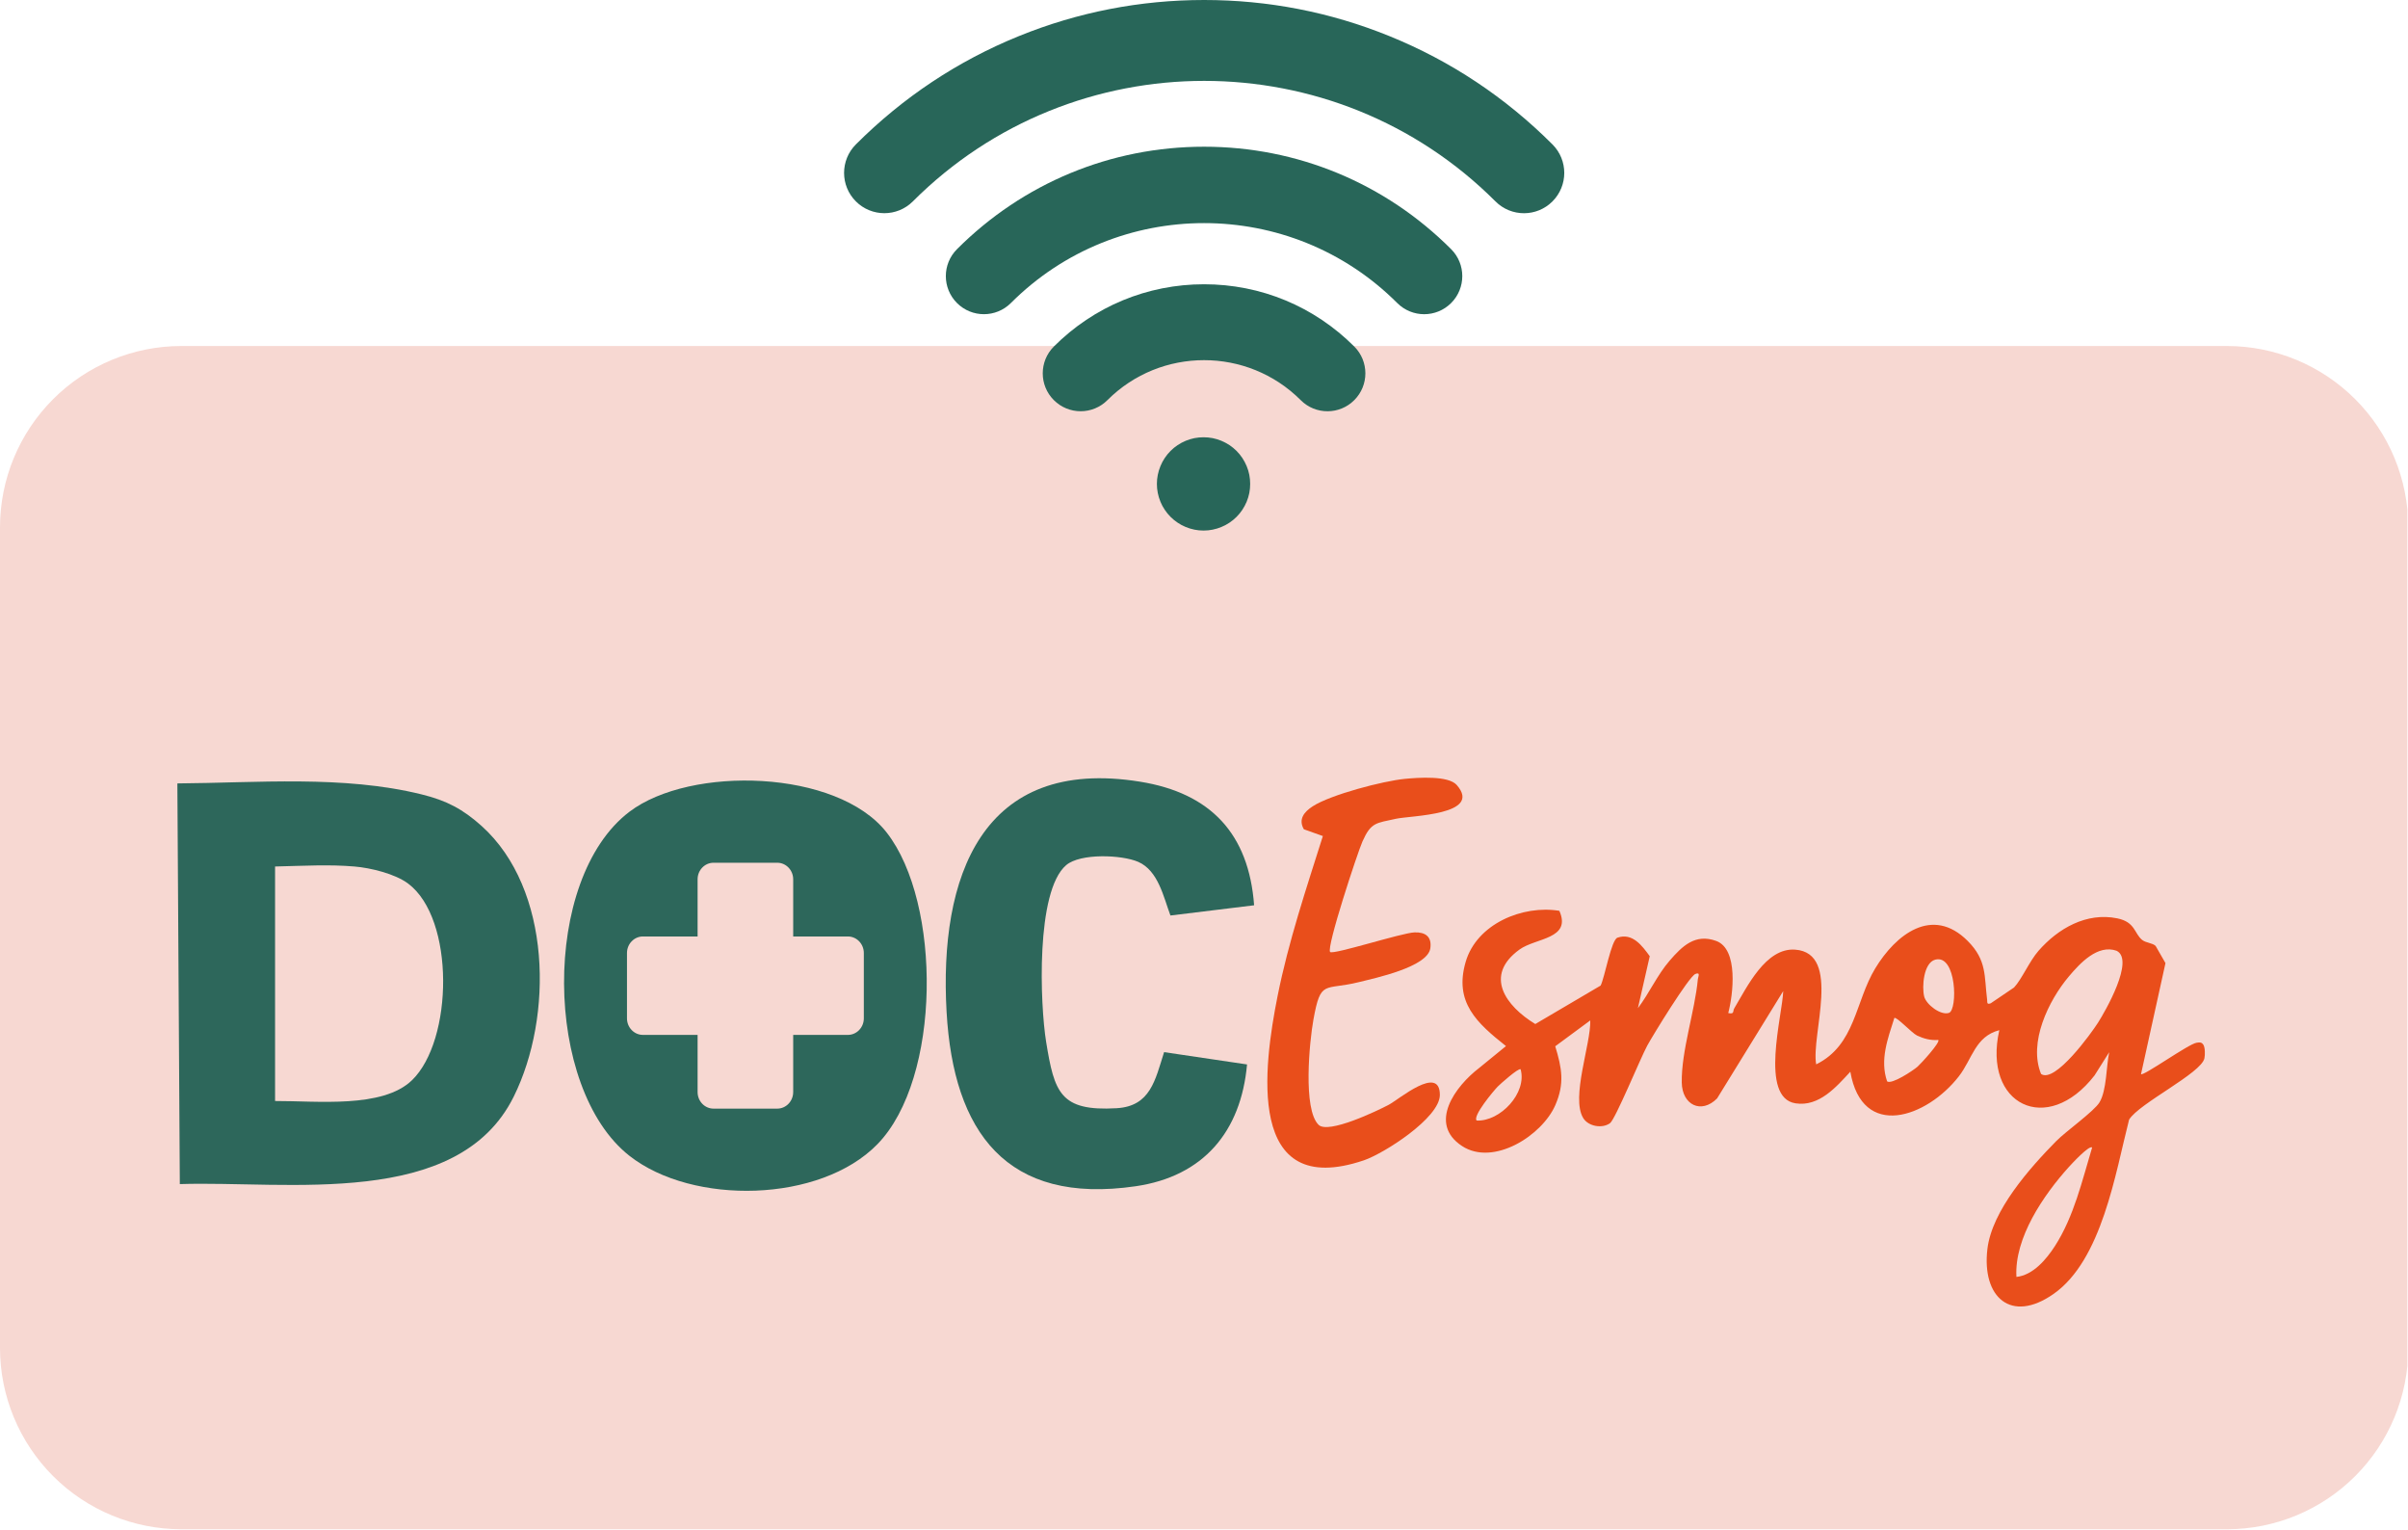
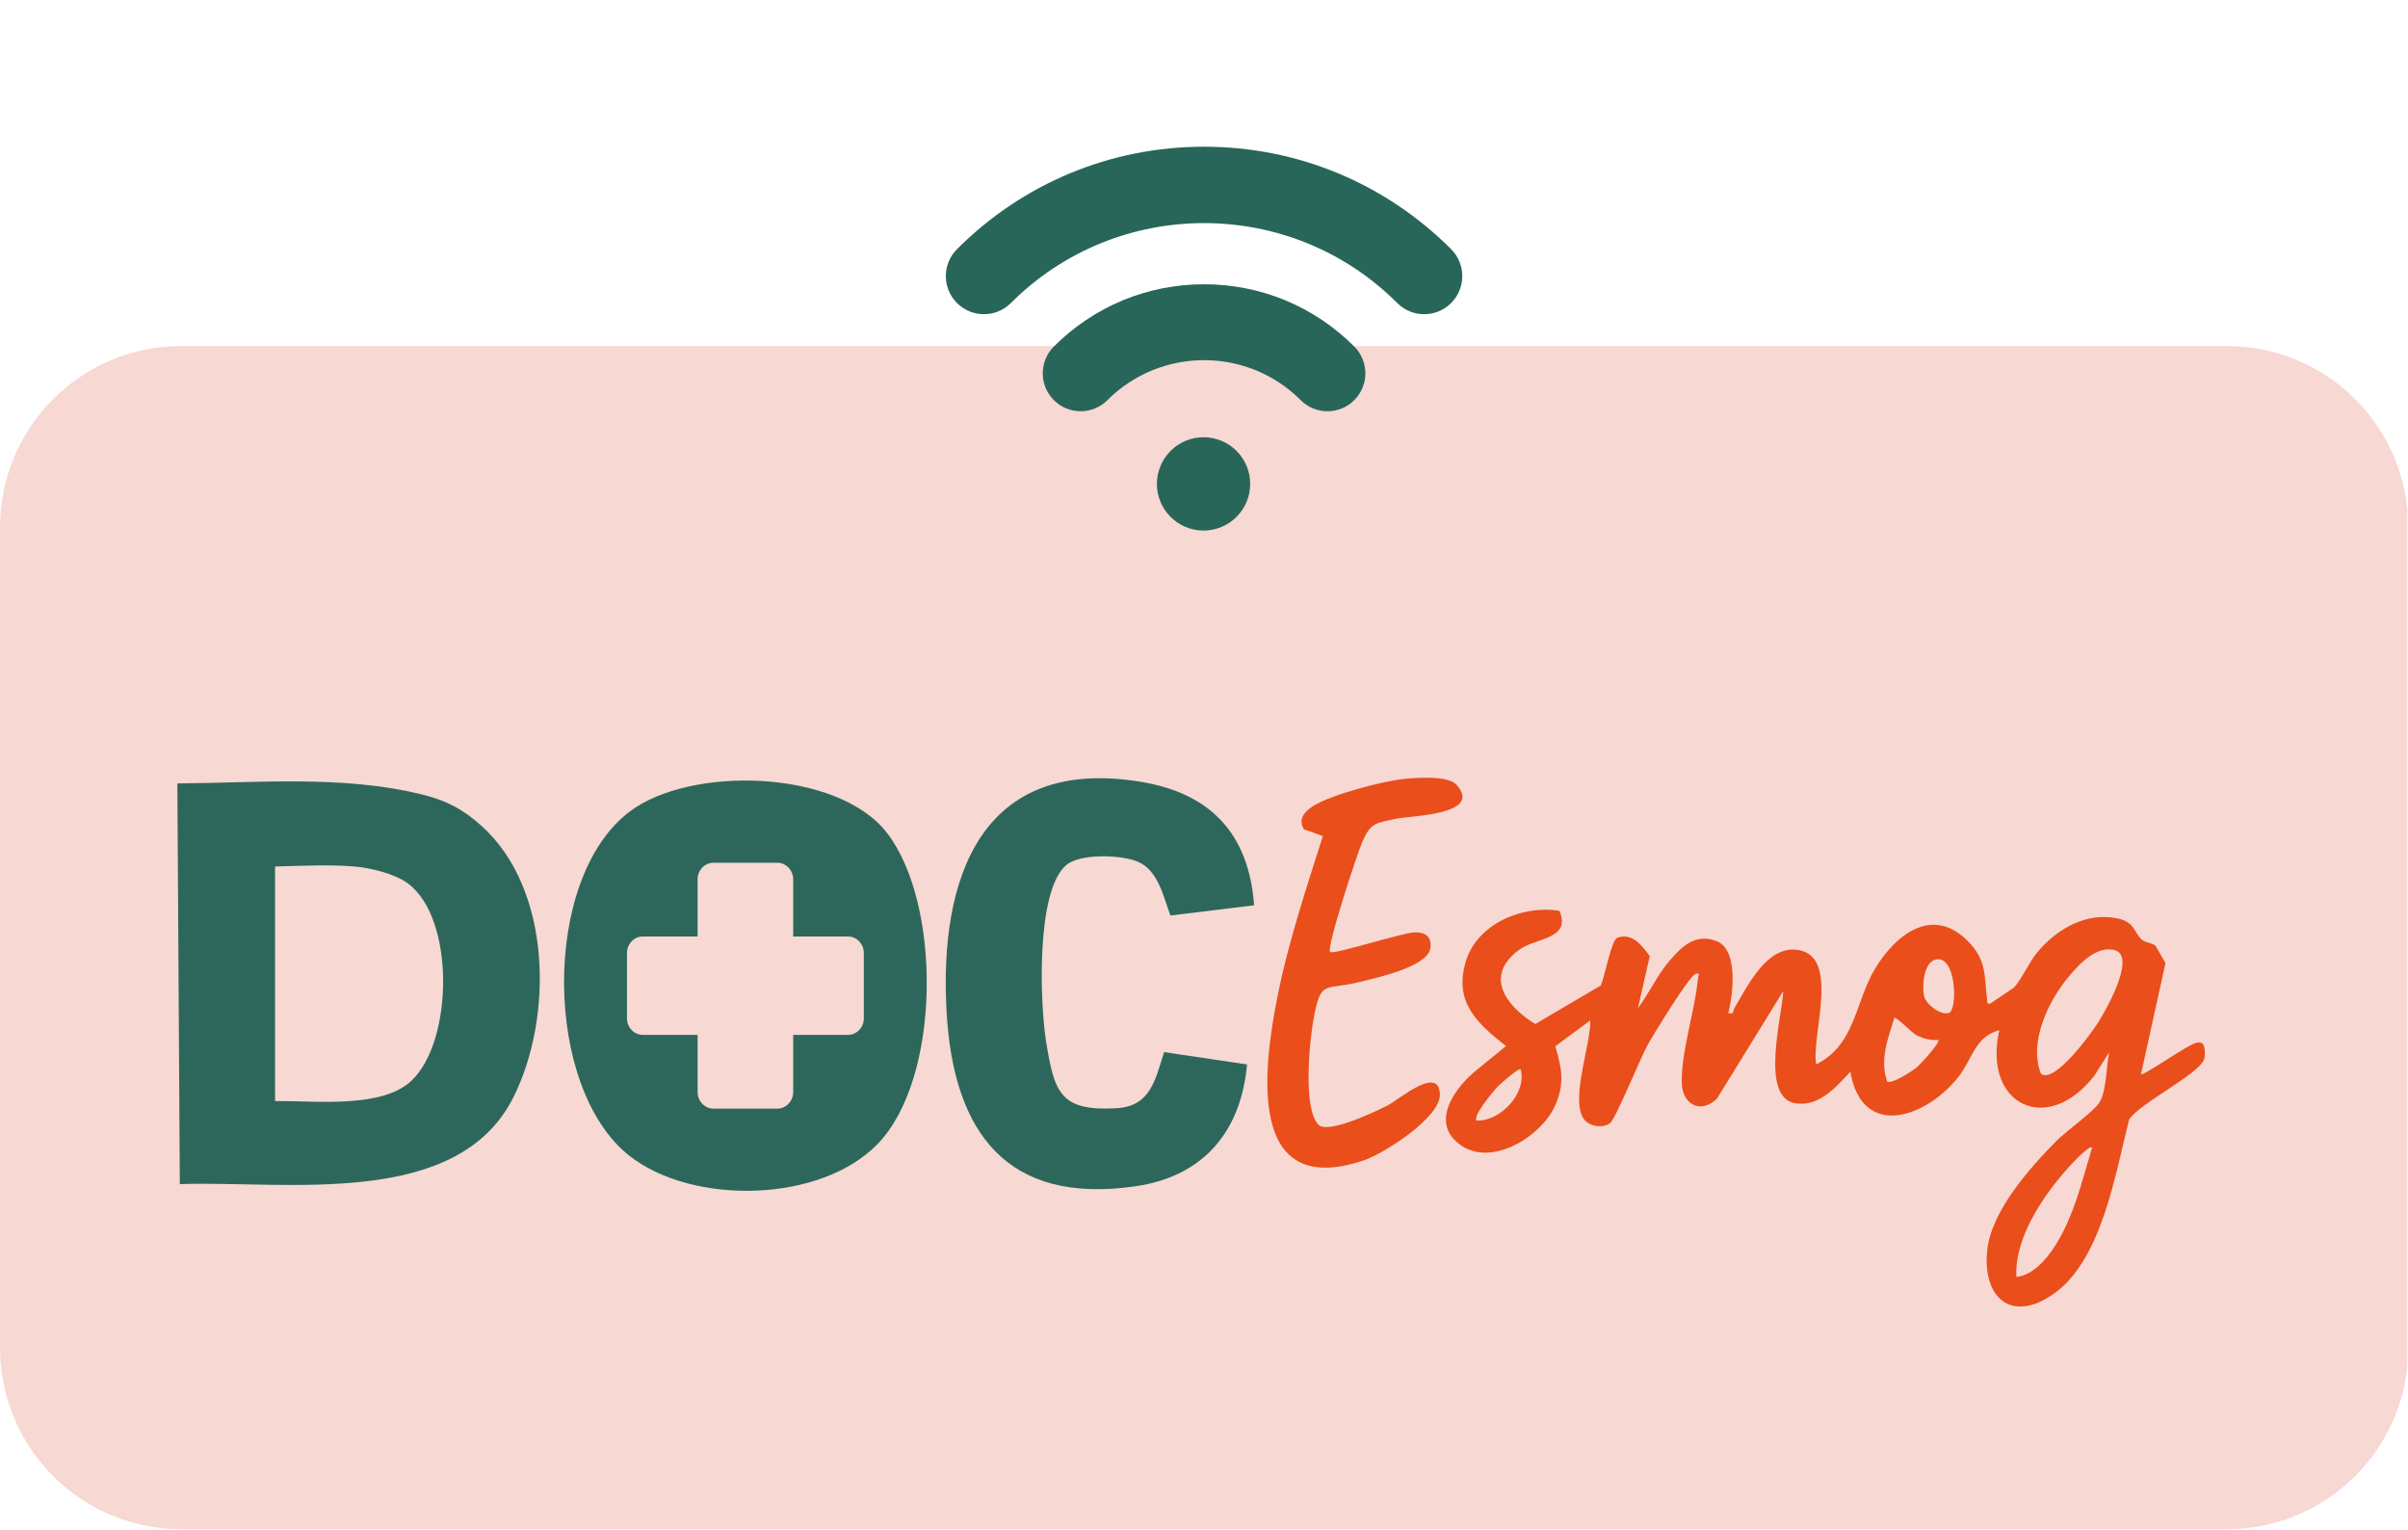
<svg xmlns="http://www.w3.org/2000/svg" width="100%" height="100%" viewBox="0 0 2031 1290" version="1.1" xml:space="preserve" style="fill-rule:evenodd;clip-rule:evenodd;stroke-linejoin:round;stroke-miterlimit:2;">
  <g>
    <g>
      <g>
        <g>
          <clipPath id="_clip1">
            <path d="M152.98,291.757l1725.29,0c40.566,0 79.504,16.143 108.188,44.827c28.684,28.684 44.792,67.587 44.792,108.153l0,691.737c0,40.6 -16.108,79.504 -44.792,108.187c-28.684,28.684 -67.622,44.793 -108.188,44.793l-1725.29,-0c-40.601,-0 -79.504,-16.109 -108.188,-44.793c-28.683,-28.683 -44.792,-67.587 -44.792,-108.187l-0,-691.737c-0,-40.566 16.109,-79.469 44.792,-108.153c28.684,-28.684 67.587,-44.827 108.188,-44.827Z" />
          </clipPath>
          <g clip-path="url(#_clip1)">
            <rect x="-0" y="291.757" width="2030.45" height="997.697" style="fill:#f7d8d2;fill-rule:nonzero;" />
          </g>
        </g>
      </g>
    </g>
  </g>
-   <path d="M1309.41,121.768c-39.666,-39.666 -85.913,-70.394 -137.495,-91.317c-49.781,-20.232 -102.333,-30.451 -156.271,-30.451c-53.938,-0 -106.525,10.219 -156.306,30.451c-51.548,20.923 -97.795,51.651 -137.461,91.317c-13.268,13.267 -13.268,34.78 0,48.048c13.268,13.268 34.781,13.268 48.049,0c135.486,-135.486 355.949,-135.486 491.4,0c6.652,6.652 15.347,9.977 24.042,9.977c8.695,0 17.391,-3.325 24.042,-9.977c13.268,-13.268 13.268,-34.781 -0,-48.048Z" style="fill:#286659;fill-rule:nonzero;" />
  <path d="M1015.57,123.707c-78.707,0 -152.703,30.694 -208.408,86.398c-12.54,12.541 -12.54,32.876 0,45.416c12.541,12.541 32.876,12.541 45.451,0c89.827,-89.862 236.052,-89.862 325.88,0c6.27,6.271 14.515,9.423 22.725,9.423c8.21,-0 16.455,-3.152 22.725,-9.423c12.541,-12.54 12.541,-32.875 0,-45.416c-55.704,-55.704 -129.735,-86.398 -208.407,-86.398l0.034,0Z" style="fill:#286659;fill-rule:nonzero;" />
  <path d="M1015.57,239.69c-47.841,-0 -92.841,18.637 -126.721,52.517c-12.471,12.472 -12.471,32.703 -0,45.174c12.506,12.506 32.737,12.506 45.208,-0c44.931,-44.931 118.061,-44.931 162.992,-0c6.235,6.27 14.411,9.388 22.621,9.388c8.176,-0 16.351,-3.118 22.587,-9.388c12.471,-12.471 12.471,-32.702 0,-45.174c-33.88,-33.88 -78.846,-52.517 -126.687,-52.517Z" style="fill:#286659;fill-rule:nonzero;" />
  <path d="M1054.44,408.016c-0,2.599 -0.243,5.162 -0.728,7.691c-0.519,2.529 -1.247,4.989 -2.251,7.379c-1.005,2.39 -2.217,4.642 -3.638,6.79c-1.42,2.148 -3.048,4.122 -4.884,5.958c-1.836,1.836 -3.811,3.464 -5.959,4.885c-2.148,1.455 -4.434,2.667 -6.824,3.637c-2.356,1.005 -4.816,1.732 -7.379,2.252c-2.529,0.52 -5.093,0.762 -7.656,0.762c-2.598,0 -5.162,-0.242 -7.691,-0.762c-2.529,-0.52 -4.988,-1.247 -7.378,-2.252c-2.391,-0.97 -4.643,-2.182 -6.79,-3.637c-2.148,-1.421 -4.123,-3.049 -5.959,-4.885c-1.836,-1.836 -3.464,-3.81 -4.884,-5.958c-1.455,-2.148 -2.668,-4.4 -3.638,-6.79c-1.004,-2.39 -1.732,-4.85 -2.252,-7.379c-0.519,-2.529 -0.762,-5.092 -0.762,-7.691c0,-2.563 0.243,-5.127 0.762,-7.655c0.52,-2.529 1.248,-4.989 2.252,-7.379c0.97,-2.391 2.183,-4.677 3.638,-6.825c1.42,-2.148 3.048,-4.122 4.884,-5.958c1.836,-1.836 3.811,-3.465 5.959,-4.885c2.147,-1.42 4.399,-2.633 6.79,-3.637c2.39,-0.97 4.849,-1.732 7.378,-2.252c2.529,-0.485 5.093,-0.728 7.691,-0.728c2.563,0 5.127,0.243 7.656,0.728c2.563,0.52 5.023,1.282 7.379,2.252c2.39,1.004 4.676,2.217 6.824,3.637c2.148,1.42 4.123,3.049 5.959,4.885c1.836,1.836 3.464,3.81 4.884,5.958c1.421,2.148 2.633,4.434 3.638,6.825c1.004,2.39 1.732,4.85 2.251,7.379c0.485,2.528 0.728,5.092 0.728,7.655Z" style="fill:#286659;fill-rule:nonzero;" />
  <g>
    <path d="M1057.77,763.326l-70.577,8.62c-5.785,-15.416 -10.218,-37.855 -27.198,-45.237c-13.819,-5.997 -48.757,-7.415 -60.718,2.754c-25.861,21.983 -22.032,117.656 -16.915,149.106c6.942,42.565 11.749,58.633 59.382,55.879c28.664,-1.646 32.575,-23.776 40.104,-47.291l69.958,10.381c-5.101,56.677 -36.796,94.352 -93.913,102.696c-109.019,15.921 -153.751,-45.628 -159.503,-146.939c-6.453,-113.289 29.234,-215.838 163.251,-194.165c59.382,9.599 91.664,43.82 96.129,104.196" style="fill:#2d675b;fill-rule:nonzero;" />
    <path d="M1121.9,802.713c2.623,2.542 60.376,-16.15 71.164,-16.524c9.109,-0.326 14.698,3.568 13.346,13.346c-2.233,15.905 -46.883,25.242 -60.181,28.566c-29.479,7.366 -32.233,-2.672 -38.441,31.663c-3.341,18.496 -8.996,75.58 4.351,88.682c8.148,8.001 49.392,-11.733 59.235,-16.931c8.506,-4.514 43.07,-34.059 43.053,-8.295c0,19.408 -47.323,49.507 -64.14,55.177c-99.909,33.749 -84.591,-79.116 -72.712,-138.611c9.175,-45.938 24.118,-90.312 38.181,-134.832l-16.035,-5.72c-4.823,-8.392 0.147,-14.617 7.464,-19.359c15.106,-9.81 59.447,-21.396 77.78,-23.156c11.081,-1.06 36.632,-2.901 43.721,5.198c22.228,25.421 -38.849,25.715 -51.25,28.469c-16.801,3.748 -21.005,2.803 -28.273,19.115c-4.058,9.109 -30.75,89.838 -27.263,93.212" style="fill:#e94e1b;fill-rule:nonzero;" />
    <path d="M406.223,696.479c-15.97,-14.357 -29.74,-21.494 -50.598,-26.644c-66.031,-16.328 -138.971,-9.696 -206.028,-9.256l2.07,337.844c90.718,-2.933 234.496,21.283 281.623,-73.722c33.472,-67.464 31.989,-175.131 -27.067,-228.222m-58.811,214.436c-24.819,23.873 -79.882,17.306 -115.407,17.453l-0,-197.733c24.753,-0.587 45.465,-1.825 66.943,-0c13.639,1.14 34.254,6.127 45.319,14.421c39.549,29.659 38.05,132.257 3.145,165.859" style="fill:#2d675b;fill-rule:nonzero;" />
    <path d="M1858.4,880.918c-1.629,-2.379 -3.291,-2.037 -5.785,-1.662c-6.893,1.075 -45.009,28.468 -46.801,26.448l20.63,-93.62l-8.311,-14.487c-2.705,-2.607 -8.164,-2.46 -11.39,-5.084c-6.698,-5.443 -5.704,-15.057 -20.989,-18.17c-26.041,-5.296 -49.947,8.572 -66.422,27.41c-7.626,8.734 -14.177,24.101 -20.598,30.897l-19.653,13.313c-3.585,1.402 -2.802,-0.929 -3.063,-3.031c-2.526,-19.848 -0.033,-33.162 -16.41,-49.555c-29.789,-29.789 -60.669,-5.362 -77.943,23.14c-17.094,28.24 -16.638,64.596 -49.816,80.957c-4.514,-24.492 21.804,-93.912 -17.779,-96.732c-24.834,-1.76 -40.56,31.549 -51.283,49.409c-1.564,2.608 0.408,5.231 -5.116,4.058c4.122,-15.497 8.783,-53.955 -10.218,-60.832c-17.567,-6.356 -28.469,4.237 -39.175,16.605c-10.478,12.075 -17.192,27.459 -26.807,40.12l9.99,-43.835c-6.323,-8.637 -14.487,-20.044 -27.247,-15.612c-5.214,1.809 -10.755,33.667 -14.177,40.381l-55.112,32.429c-24.819,-15.123 -43.706,-40.74 -13.363,-62.788c13.705,-9.973 44.194,-8.702 33.667,-32.673c-31.06,-5.117 -69.632,11.032 -79.002,42.972c-10.022,34.156 9.37,51.56 33.977,71.082l-22.668,18.496c-19.848,15.172 -43.493,46.834 -14.307,65.835c26.383,17.176 67.366,-8.783 78.578,-34.531c7.969,-18.267 5.557,-31.206 -0.065,-49.637l29.544,-21.803c0.57,19.978 -16.41,64.841 -6.013,82.212c4.335,7.235 16.1,9.174 22.651,4.449c4.547,-3.292 25.666,-54.819 31.418,-65.395c4.759,-8.768 35.02,-58.062 40.544,-60.409c4.661,-1.972 2.331,2.51 2.168,4.221c-2.575,27.491 -14.015,60.49 -13.591,87.329c0.293,18.789 16.377,26.872 29.805,13.362l55.764,-90.49c-0.587,20.174 -20.256,89.936 10.413,94.63c19.832,3.047 34.254,-13.738 46.199,-26.66c10.005,57.915 64.498,38.67 91.501,3.927c11.423,-14.666 13.655,-33.586 34.155,-38.947c-14.275,62.967 40.43,89.708 80.355,38.1l12.336,-19.555c-2.542,11.896 -2.037,32.005 -8.164,42.271c-4.465,7.512 -28.453,24.525 -36.405,32.591c-22.342,22.7 -54.347,58.568 -58.176,91.175c-4.775,40.561 19.897,63.016 55.846,37.79c40.788,-28.599 52.097,-101.799 63.667,-146.923c8.279,-13.737 61.126,-39.24 63.554,-51.82c0.57,-2.901 0.619,-8.995 -0.913,-11.358m-612.901,63.928c-3.748,-3.569 14.292,-25.095 17.714,-28.615c1.939,-2.005 17.599,-15.97 19.343,-14.618c5.606,20.028 -17.225,44.146 -37.057,43.233m371.756,-45.351c-3.797,3.259 -21.575,15.122 -25.584,12.336c-6.274,-18.317 0.603,-36.063 6.094,-53.483c1.744,-1.369 14.895,12.809 19.148,14.813c5.687,2.689 11.537,4.221 17.893,3.732c2.069,1.808 -14.78,20.223 -17.551,22.602m26.562,-45.416c-7.007,2.297 -19.131,-7.057 -20.842,-13.754c-2.118,-8.262 -0.521,-28.469 9.223,-31.125c18.138,-4.938 19.132,42.402 11.619,44.879m89.481,196.462c-7.285,11.358 -18.512,24.671 -32.543,26.154c-1.939,-32.836 22.928,-69.143 44.243,-92.723c2.281,-2.526 17.094,-18.577 19.604,-16.426c-8.458,28.061 -15.269,57.964 -31.304,82.995m36.274,-188.249c-5.475,8.62 -36.323,51.527 -48.056,43.265c-10.821,-26.464 6.176,-61.729 23.482,-82.261c9.386,-11.13 24.281,-27.247 40.218,-21.608c15.514,7.593 -9.517,50.957 -15.644,60.604" style="fill:#e94e1b;fill-rule:nonzero;" />
    <path d="M747.846,701.97c-41.733,-53.368 -165.663,-56.481 -216.962,-17.501c-74.634,56.693 -72.386,233.241 0,290.097c53.32,41.881 160.986,39.746 209.206,-9.826c53.939,-55.438 54.167,-203.42 7.756,-262.77m-19.261,156.684c-0,7.708 -6.03,13.966 -13.461,13.966l-46.117,-0l0,48.203c0,7.708 -6.029,13.965 -13.46,13.965l-53.711,0c-7.431,0 -13.46,-6.257 -13.46,-13.965l-0,-48.203l-46.101,-0c-7.431,-0 -13.46,-6.258 -13.46,-13.966l-0,-55.063c-0,-7.708 6.029,-13.966 13.46,-13.966l46.101,0l-0,-48.203c-0,-7.707 6.029,-13.965 13.46,-13.965l53.711,-0c7.431,-0 13.46,6.258 13.46,13.965l0,48.203l46.117,0c7.431,0 13.461,6.258 13.461,13.966l-0,55.063Z" style="fill:#2d675b;fill-rule:nonzero;" />
  </g>
</svg>